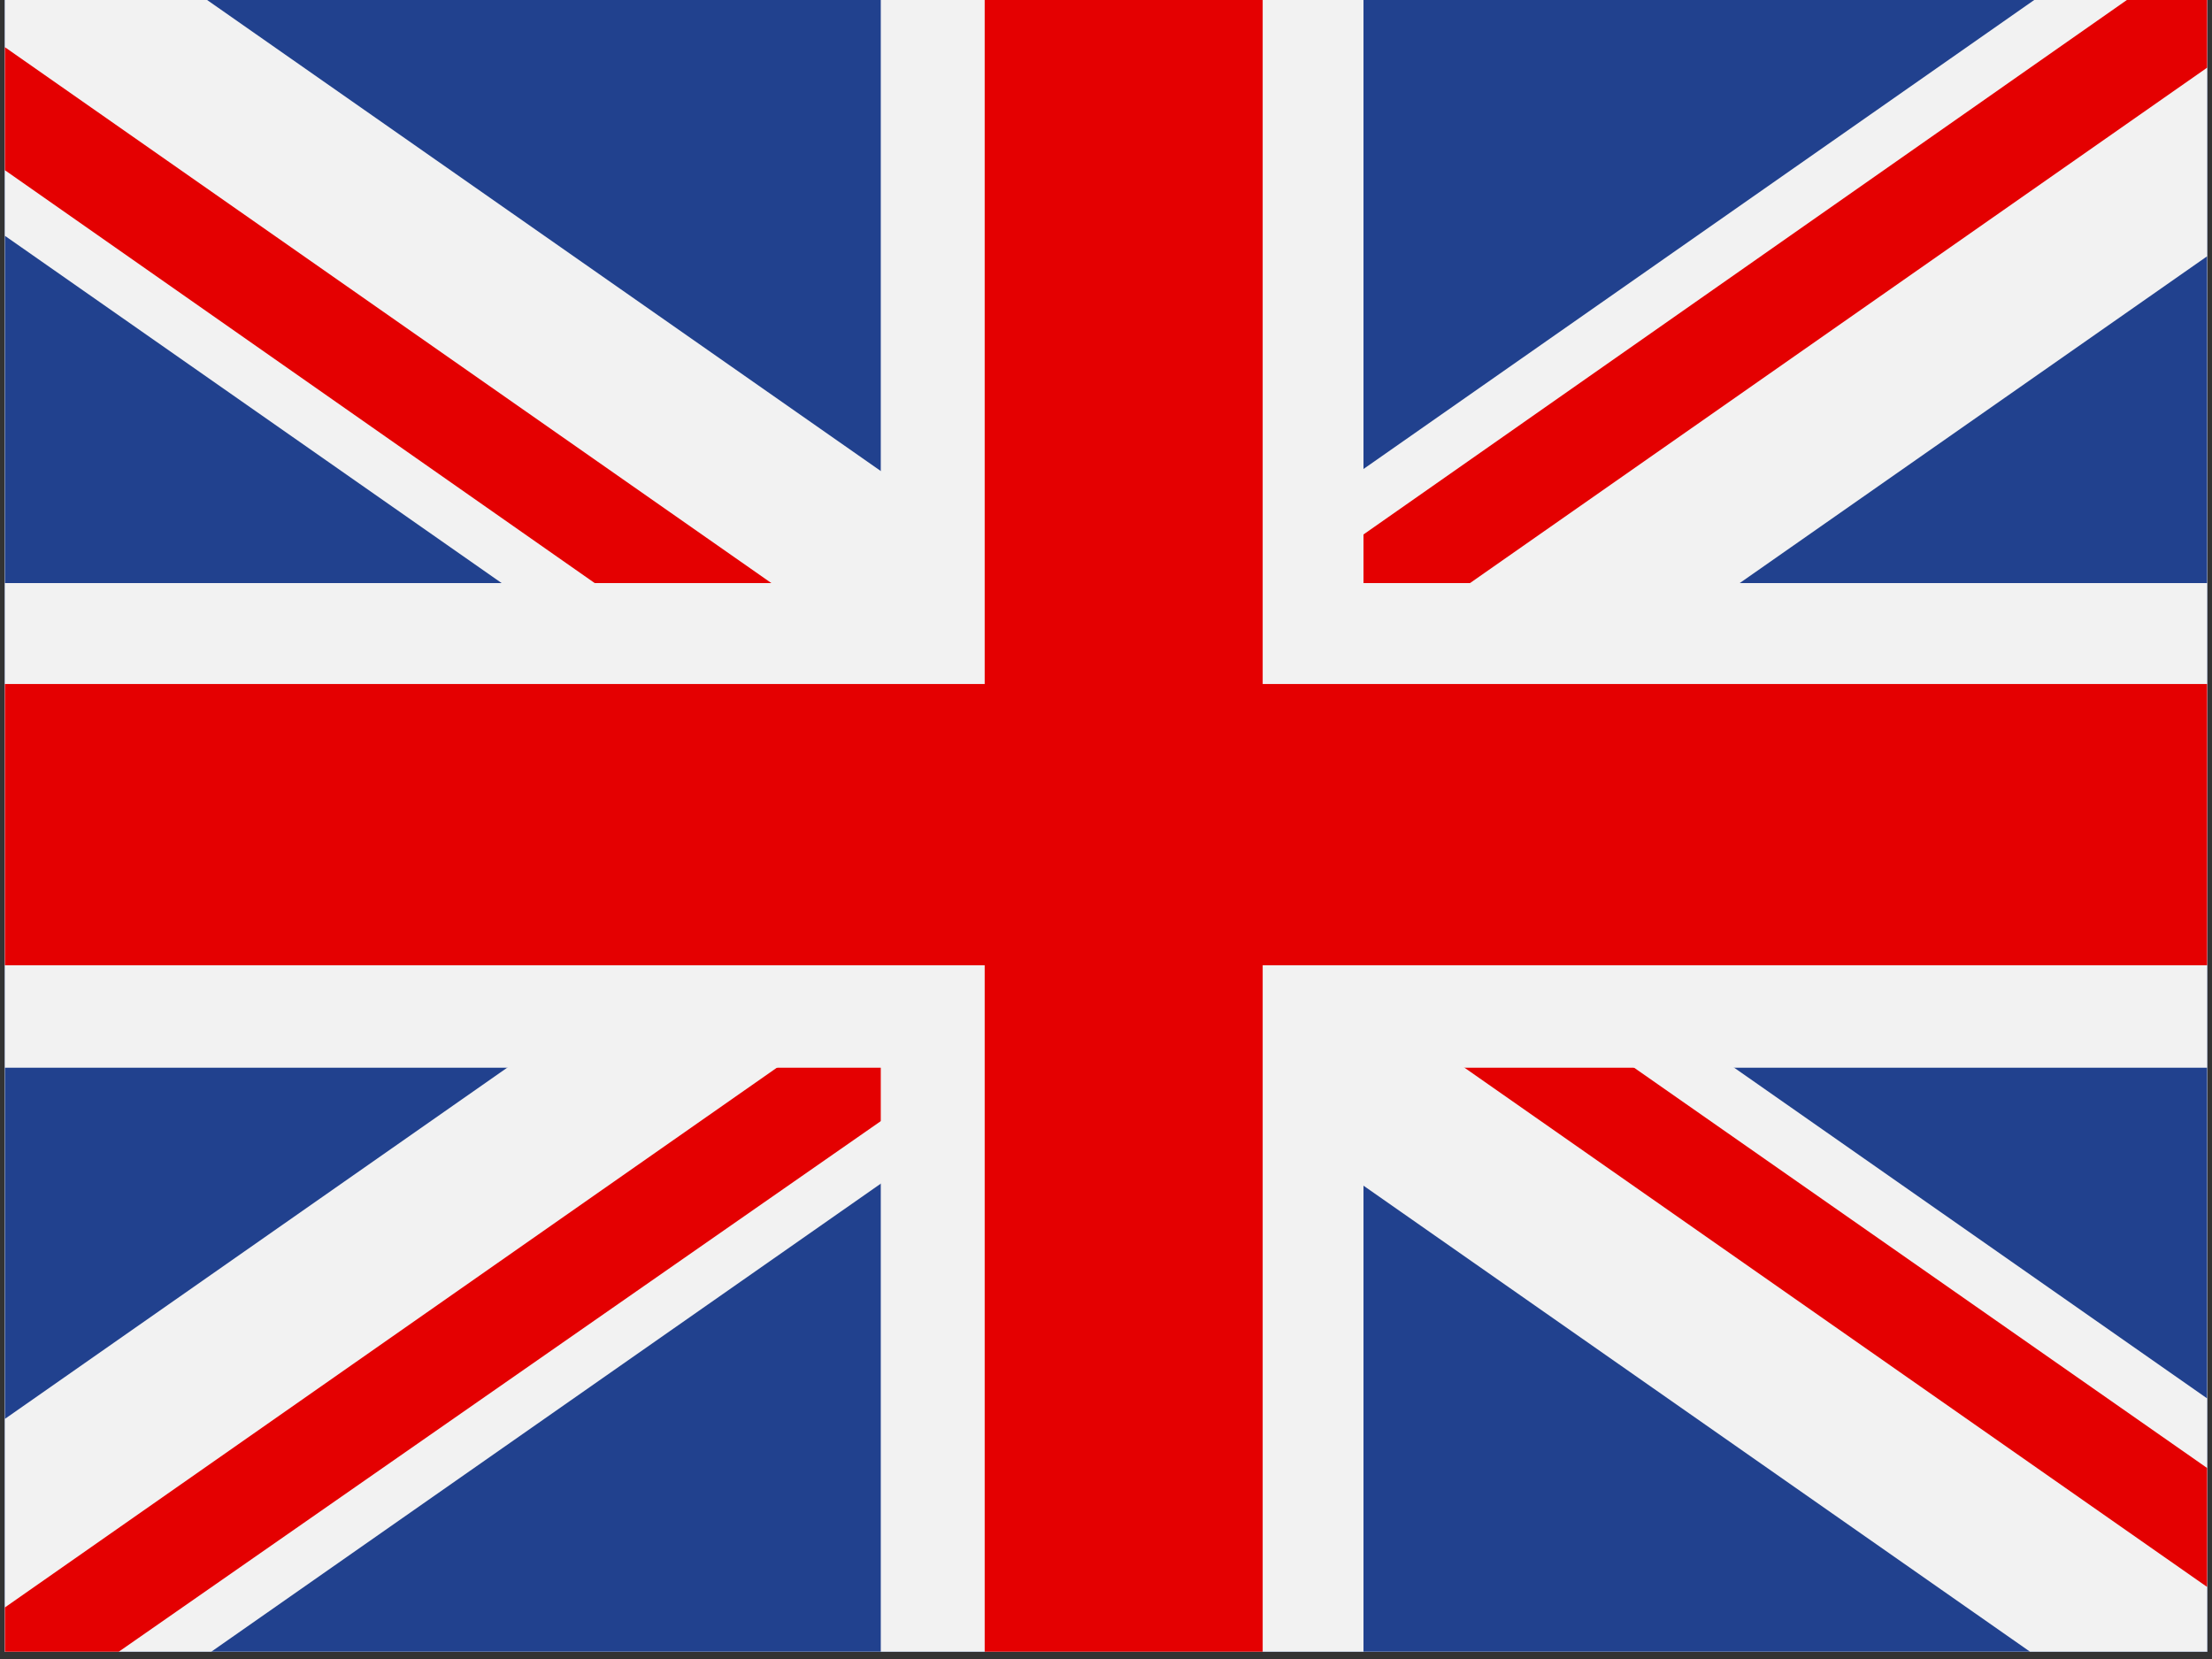
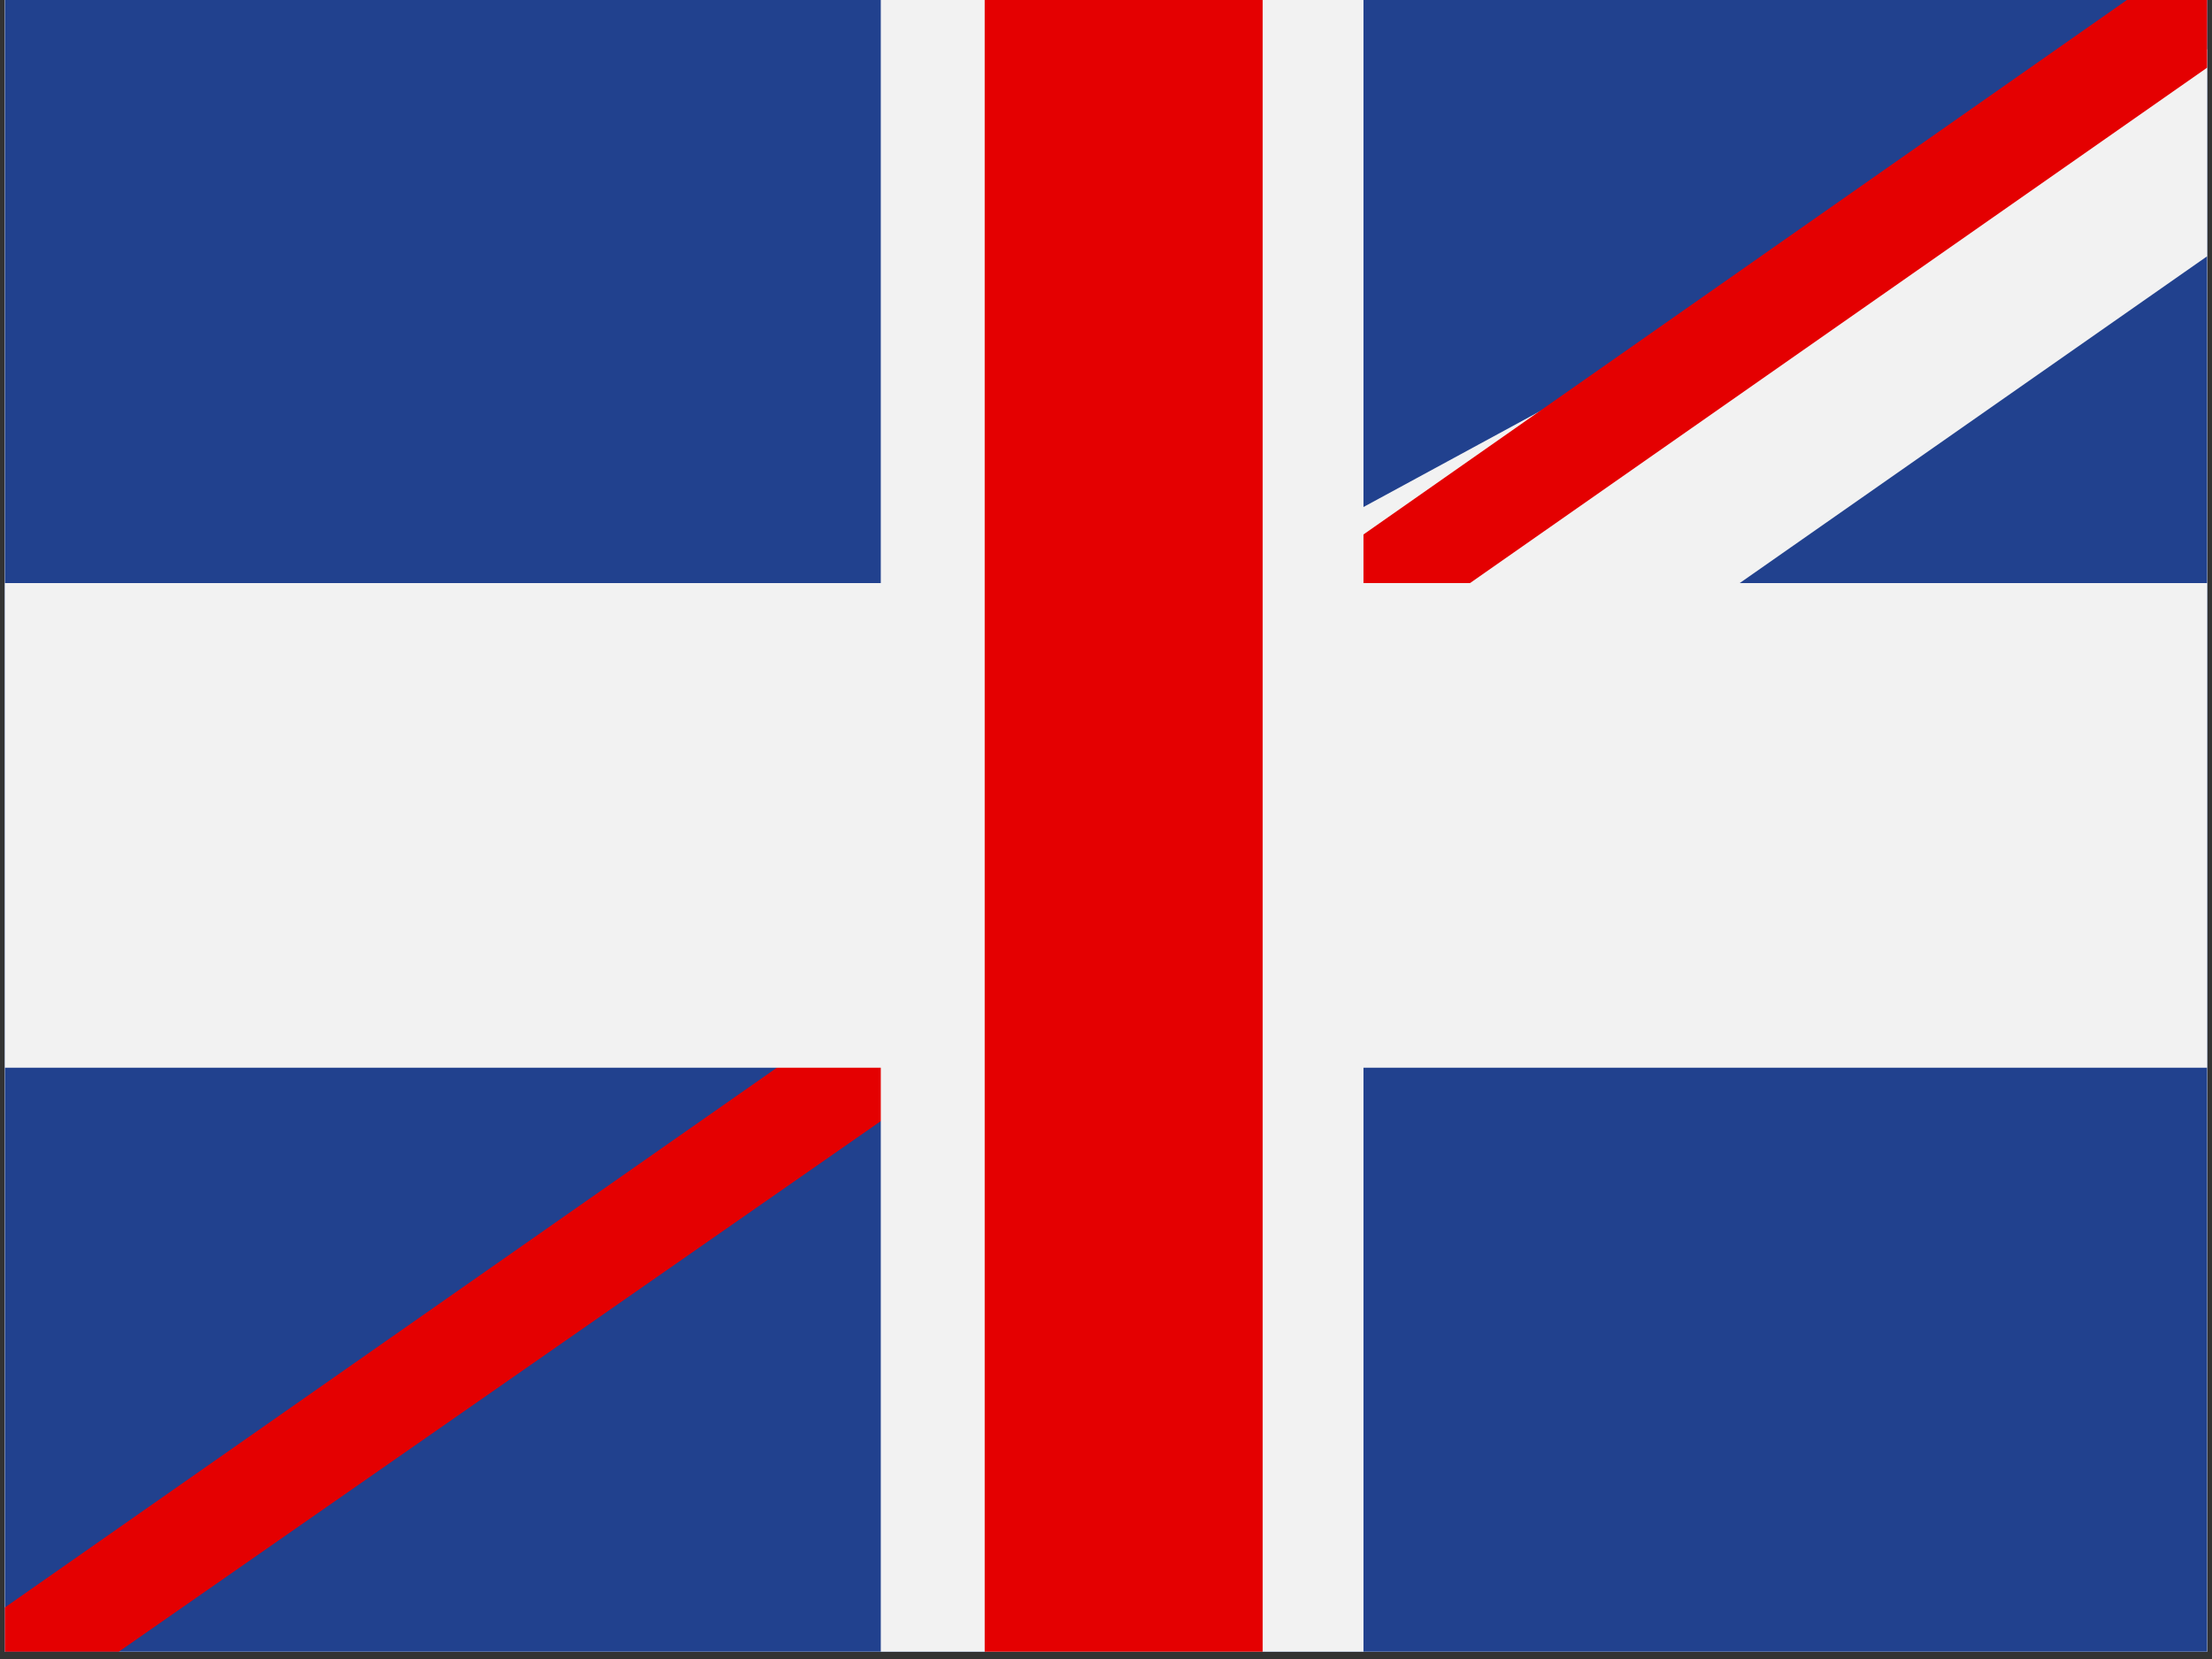
<svg xmlns="http://www.w3.org/2000/svg" width="200" zoomAndPan="magnify" viewBox="0 0 150 112.5" height="150" preserveAspectRatio="xMidYMid meet" version="1.0">
  <rect x="0" y="0" width="150" height="112.5" fill="#333333" stroke="none" />
  <defs>
    <clipPath id="edbb0dcabc">
      <path d="M 0.332 0 L 149.668 0 L 149.668 112.004 L 0.332 112.004 Z M 0.332 0 " clip-rule="nonzero" />
    </clipPath>
    <clipPath id="e64a7212de">
      <path d="M 75 0 L 149.668 0 L 149.668 57 L 75 57 Z M 75 0 " clip-rule="nonzero" />
    </clipPath>
    <clipPath id="9127dcccd4">
-       <path d="M 0.332 56 L 76 56 L 76 112.004 L 0.332 112.004 Z M 0.332 56 " clip-rule="nonzero" />
-     </clipPath>
+       </clipPath>
    <clipPath id="59c50da1c8">
-       <path d="M 0.332 0 L 149.668 0 L 149.668 112.004 L 0.332 112.004 Z M 0.332 0 " clip-rule="nonzero" />
-     </clipPath>
+       </clipPath>
    <clipPath id="05e251cff3">
      <path d="M 0.332 56 L 76 56 L 76 112.004 L 0.332 112.004 Z M 0.332 56 " clip-rule="nonzero" />
    </clipPath>
    <clipPath id="bb53bcf5c4">
      <path d="M 75 0 L 149.668 0 L 149.668 57 L 75 57 Z M 75 0 " clip-rule="nonzero" />
    </clipPath>
    <clipPath id="be11f82f98">
      <path d="M 0.332 39 L 149.668 39 L 149.668 73 L 0.332 73 Z M 0.332 39 " clip-rule="nonzero" />
    </clipPath>
    <clipPath id="6cb764027d">
      <path d="M 59 0 L 93 0 L 93 112.004 L 59 112.004 Z M 59 0 " clip-rule="nonzero" />
    </clipPath>
    <clipPath id="33764d58d6">
-       <path d="M 0.332 46 L 149.668 46 L 149.668 66 L 0.332 66 Z M 0.332 46 " clip-rule="nonzero" />
-     </clipPath>
+       </clipPath>
    <clipPath id="fa7ba4155a">
      <path d="M 66 0 L 86 0 L 86 112.004 L 66 112.004 Z M 66 0 " clip-rule="nonzero" />
    </clipPath>
  </defs>
  <g clip-path="url(#edbb0dcabc)">
    <path fill="#ffffff" d="M 0.332 0 L 149.668 0 L 149.668 112.004 L 0.332 112.004 Z M 0.332 0 " fill-opacity="1" fill-rule="nonzero" />
    <path fill="#ffffff" d="M 0.332 0 L 149.668 0 L 149.668 112.004 L 0.332 112.004 Z M 0.332 0 " fill-opacity="1" fill-rule="nonzero" />
    <rect x="-15" width="180" fill="#21418e" y="-11.25" height="135" fill-opacity="1" />
  </g>
  <g clip-path="url(#e64a7212de)">
-     <path fill="#f2f2f2" d="M 94.285 56.102 L 157.691 11.77 L 157.691 -1.02 L 139.402 -1.02 L 75.996 43.316 L 94.285 56.102 " fill-opacity="1" fill-rule="nonzero" />
+     <path fill="#f2f2f2" d="M 94.285 56.102 L 157.691 11.77 L 157.691 -1.02 L 75.996 43.316 L 94.285 56.102 " fill-opacity="1" fill-rule="nonzero" />
  </g>
  <g clip-path="url(#9127dcccd4)">
    <path fill="#f2f2f2" d="M -5.703 113.223 L 12.586 113.223 L 75.996 68.891 L 57.707 56.102 L -5.703 100.438 L -5.703 113.223 " fill-opacity="1" fill-rule="nonzero" />
  </g>
  <g clip-path="url(#59c50da1c8)">
    <path fill="#f2f2f2" d="M 75.996 68.891 L 139.402 113.223 L 157.691 113.223 L 157.691 100.438 L 94.285 56.102 L 75.996 43.316 L 12.586 -1.02 L -5.703 -1.02 L -5.703 11.77 L 57.707 56.102 L 75.996 68.891 " fill-opacity="1" fill-rule="nonzero" />
    <path fill="#e40001" d="M 75.996 56.102 L 157.691 113.223 L 157.691 105.152 L 87.477 56.102 L 75.996 56.102 L -5.703 -1.02 L -5.703 7.316 L 63.988 56.102 L 75.996 56.102 " fill-opacity="1" fill-rule="nonzero" />
  </g>
  <g clip-path="url(#05e251cff3)">
    <path fill="#e40001" d="M -5.703 113.223 L 6.305 113.223 L 75.996 64.699 L 75.996 56.102 L -5.703 113.223 " fill-opacity="1" fill-rule="nonzero" />
  </g>
  <g clip-path="url(#bb53bcf5c4)">
    <path fill="#e40001" d="M 75.996 56.102 L 157.691 -1.02 L 145.684 -1.02 L 75.996 47.77 L 75.996 56.102 " fill-opacity="1" fill-rule="nonzero" />
  </g>
  <g clip-path="url(#be11f82f98)">
    <path fill="#f2f2f2" d="M -5.703 39.539 L -5.703 72.406 L 157.691 72.406 L 157.691 39.539 L -5.703 39.539 " fill-opacity="1" fill-rule="nonzero" />
  </g>
  <g clip-path="url(#6cb764027d)">
    <path fill="#f2f2f2" d="M 59.727 -1.02 L 59.727 113.223 L 92.461 113.223 L 92.461 -1.02 L 59.727 -1.02 " fill-opacity="1" fill-rule="nonzero" />
  </g>
  <g clip-path="url(#33764d58d6)">
    <path fill="#e40001" d="M -5.703 46.383 L -5.703 65.457 L 157.691 65.457 L 157.691 46.383 L -5.703 46.383 " fill-opacity="1" fill-rule="nonzero" />
  </g>
  <g clip-path="url(#fa7ba4155a)">
    <path fill="#e40001" d="M 66.773 -1.02 L 66.773 113.223 L 85.625 113.223 L 85.625 -1.02 L 66.773 -1.02 " fill-opacity="1" fill-rule="nonzero" />
  </g>
</svg>